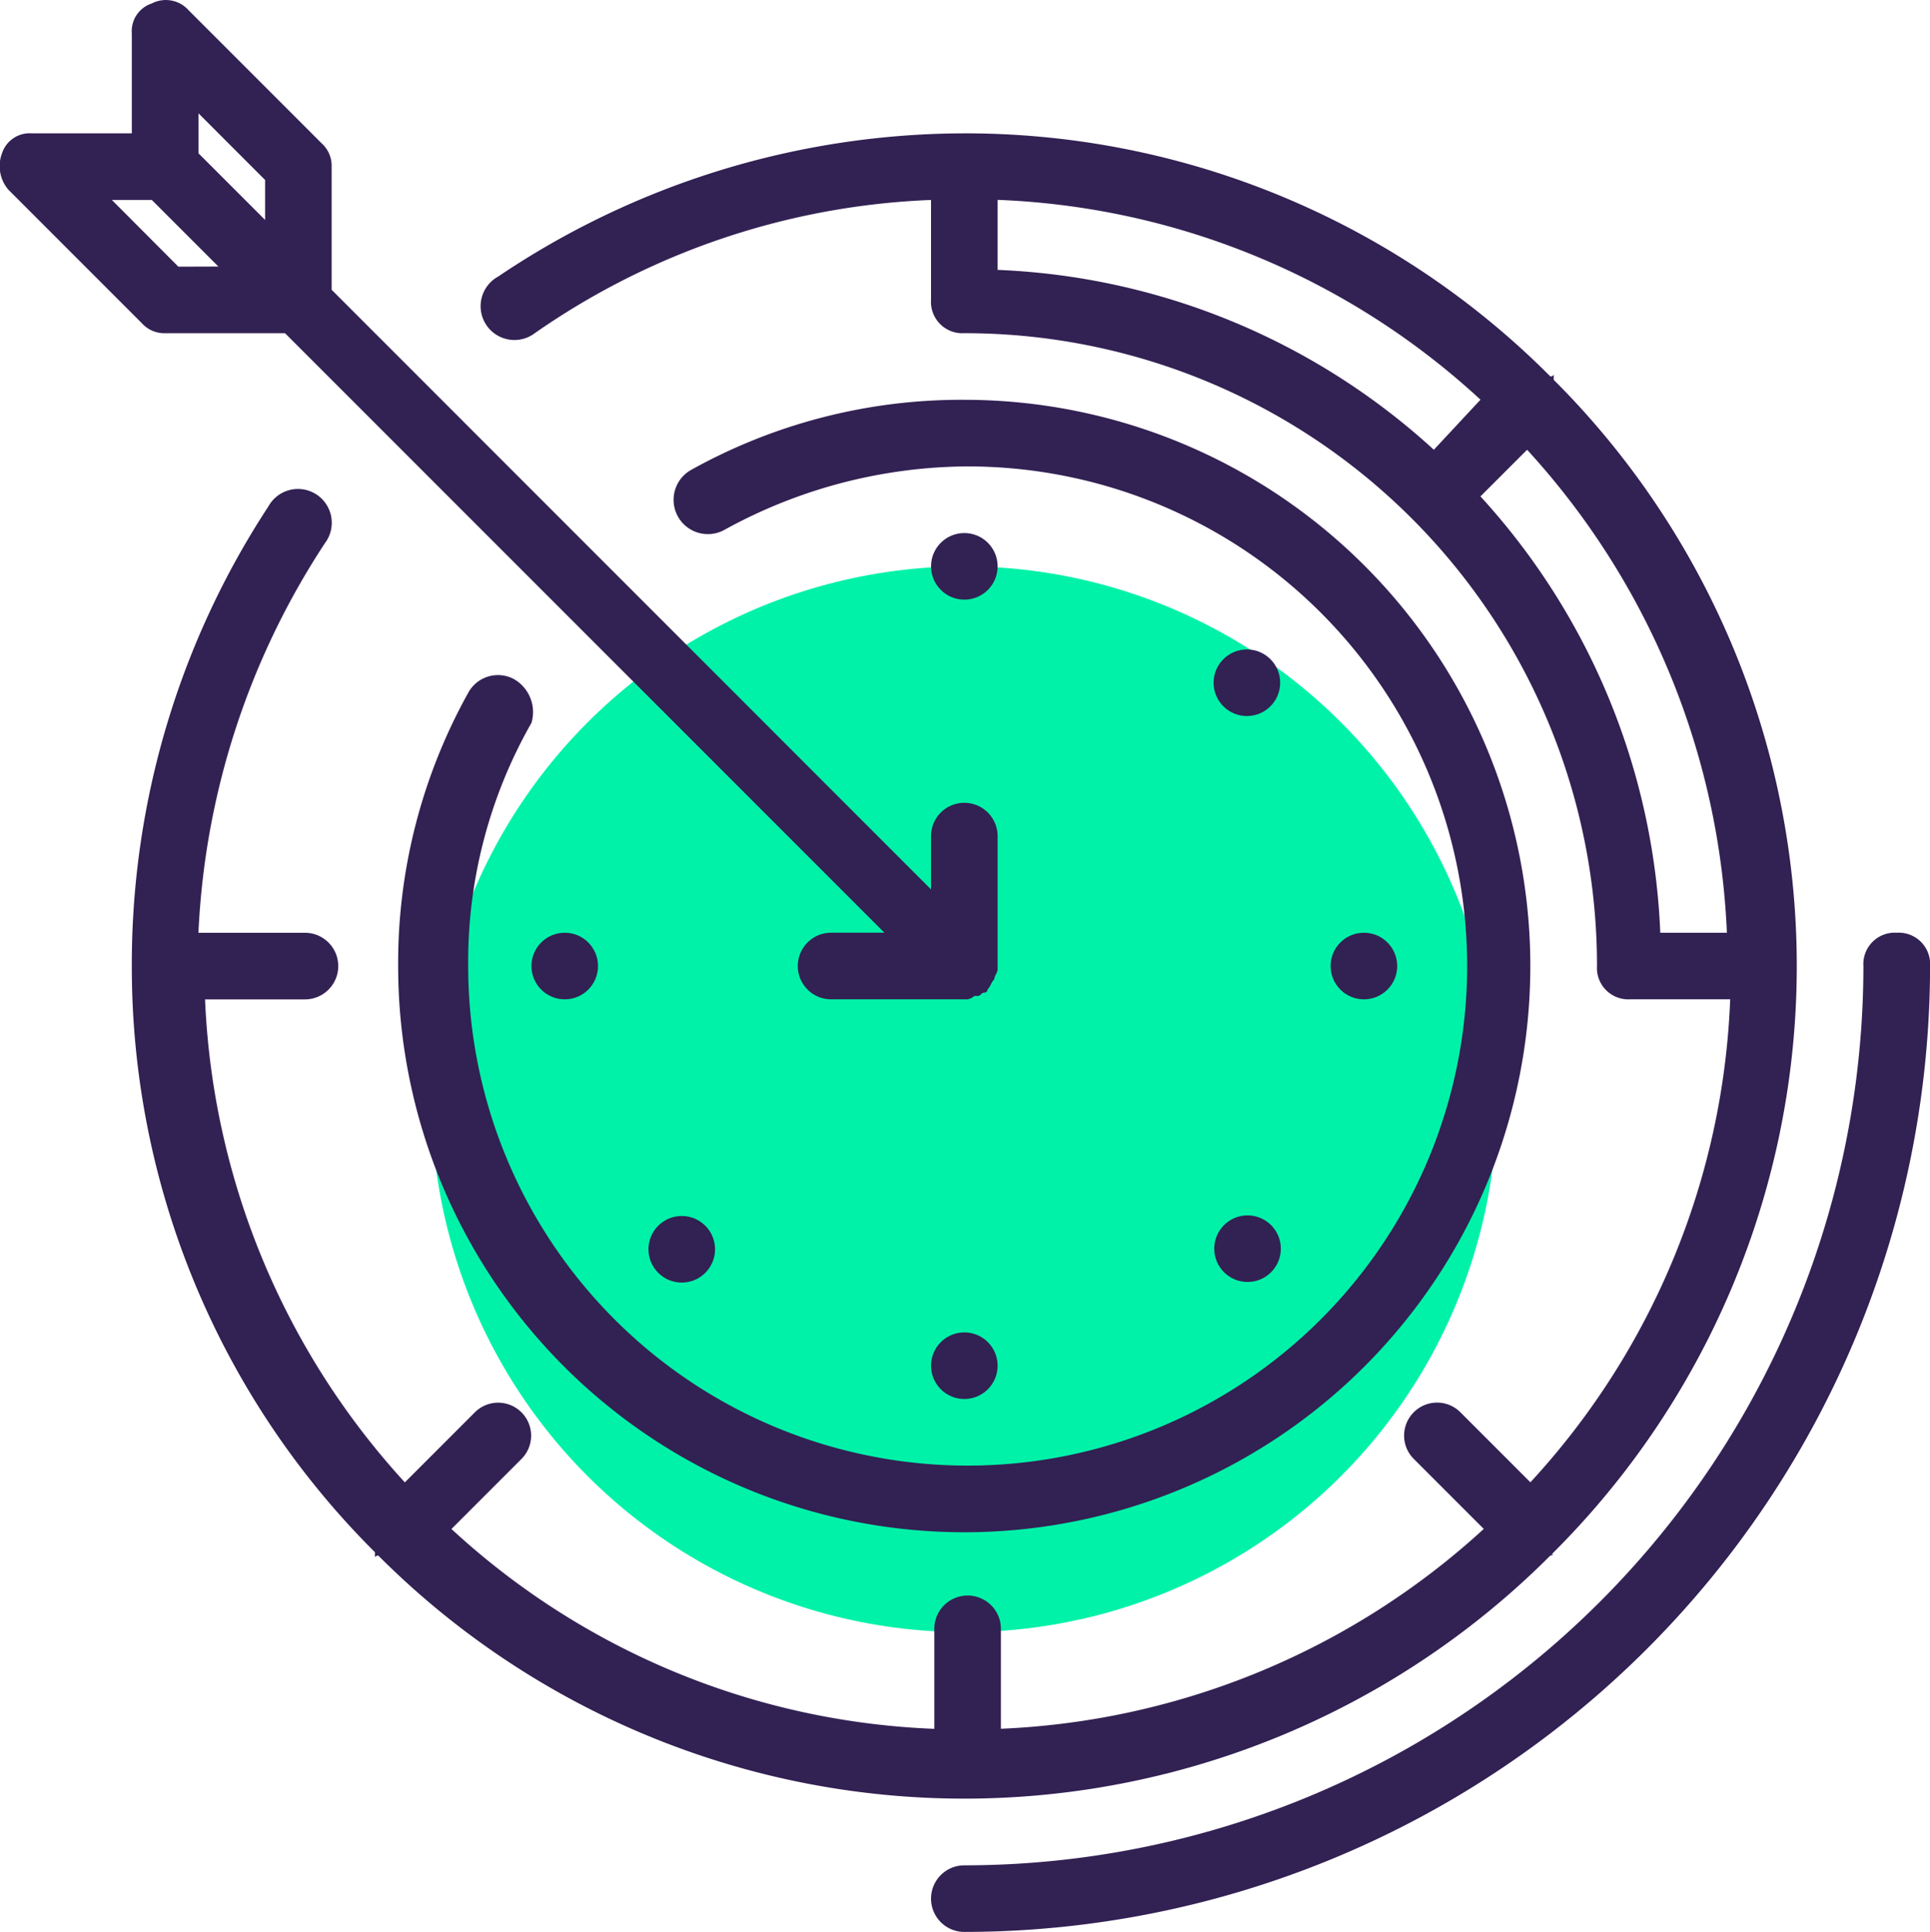
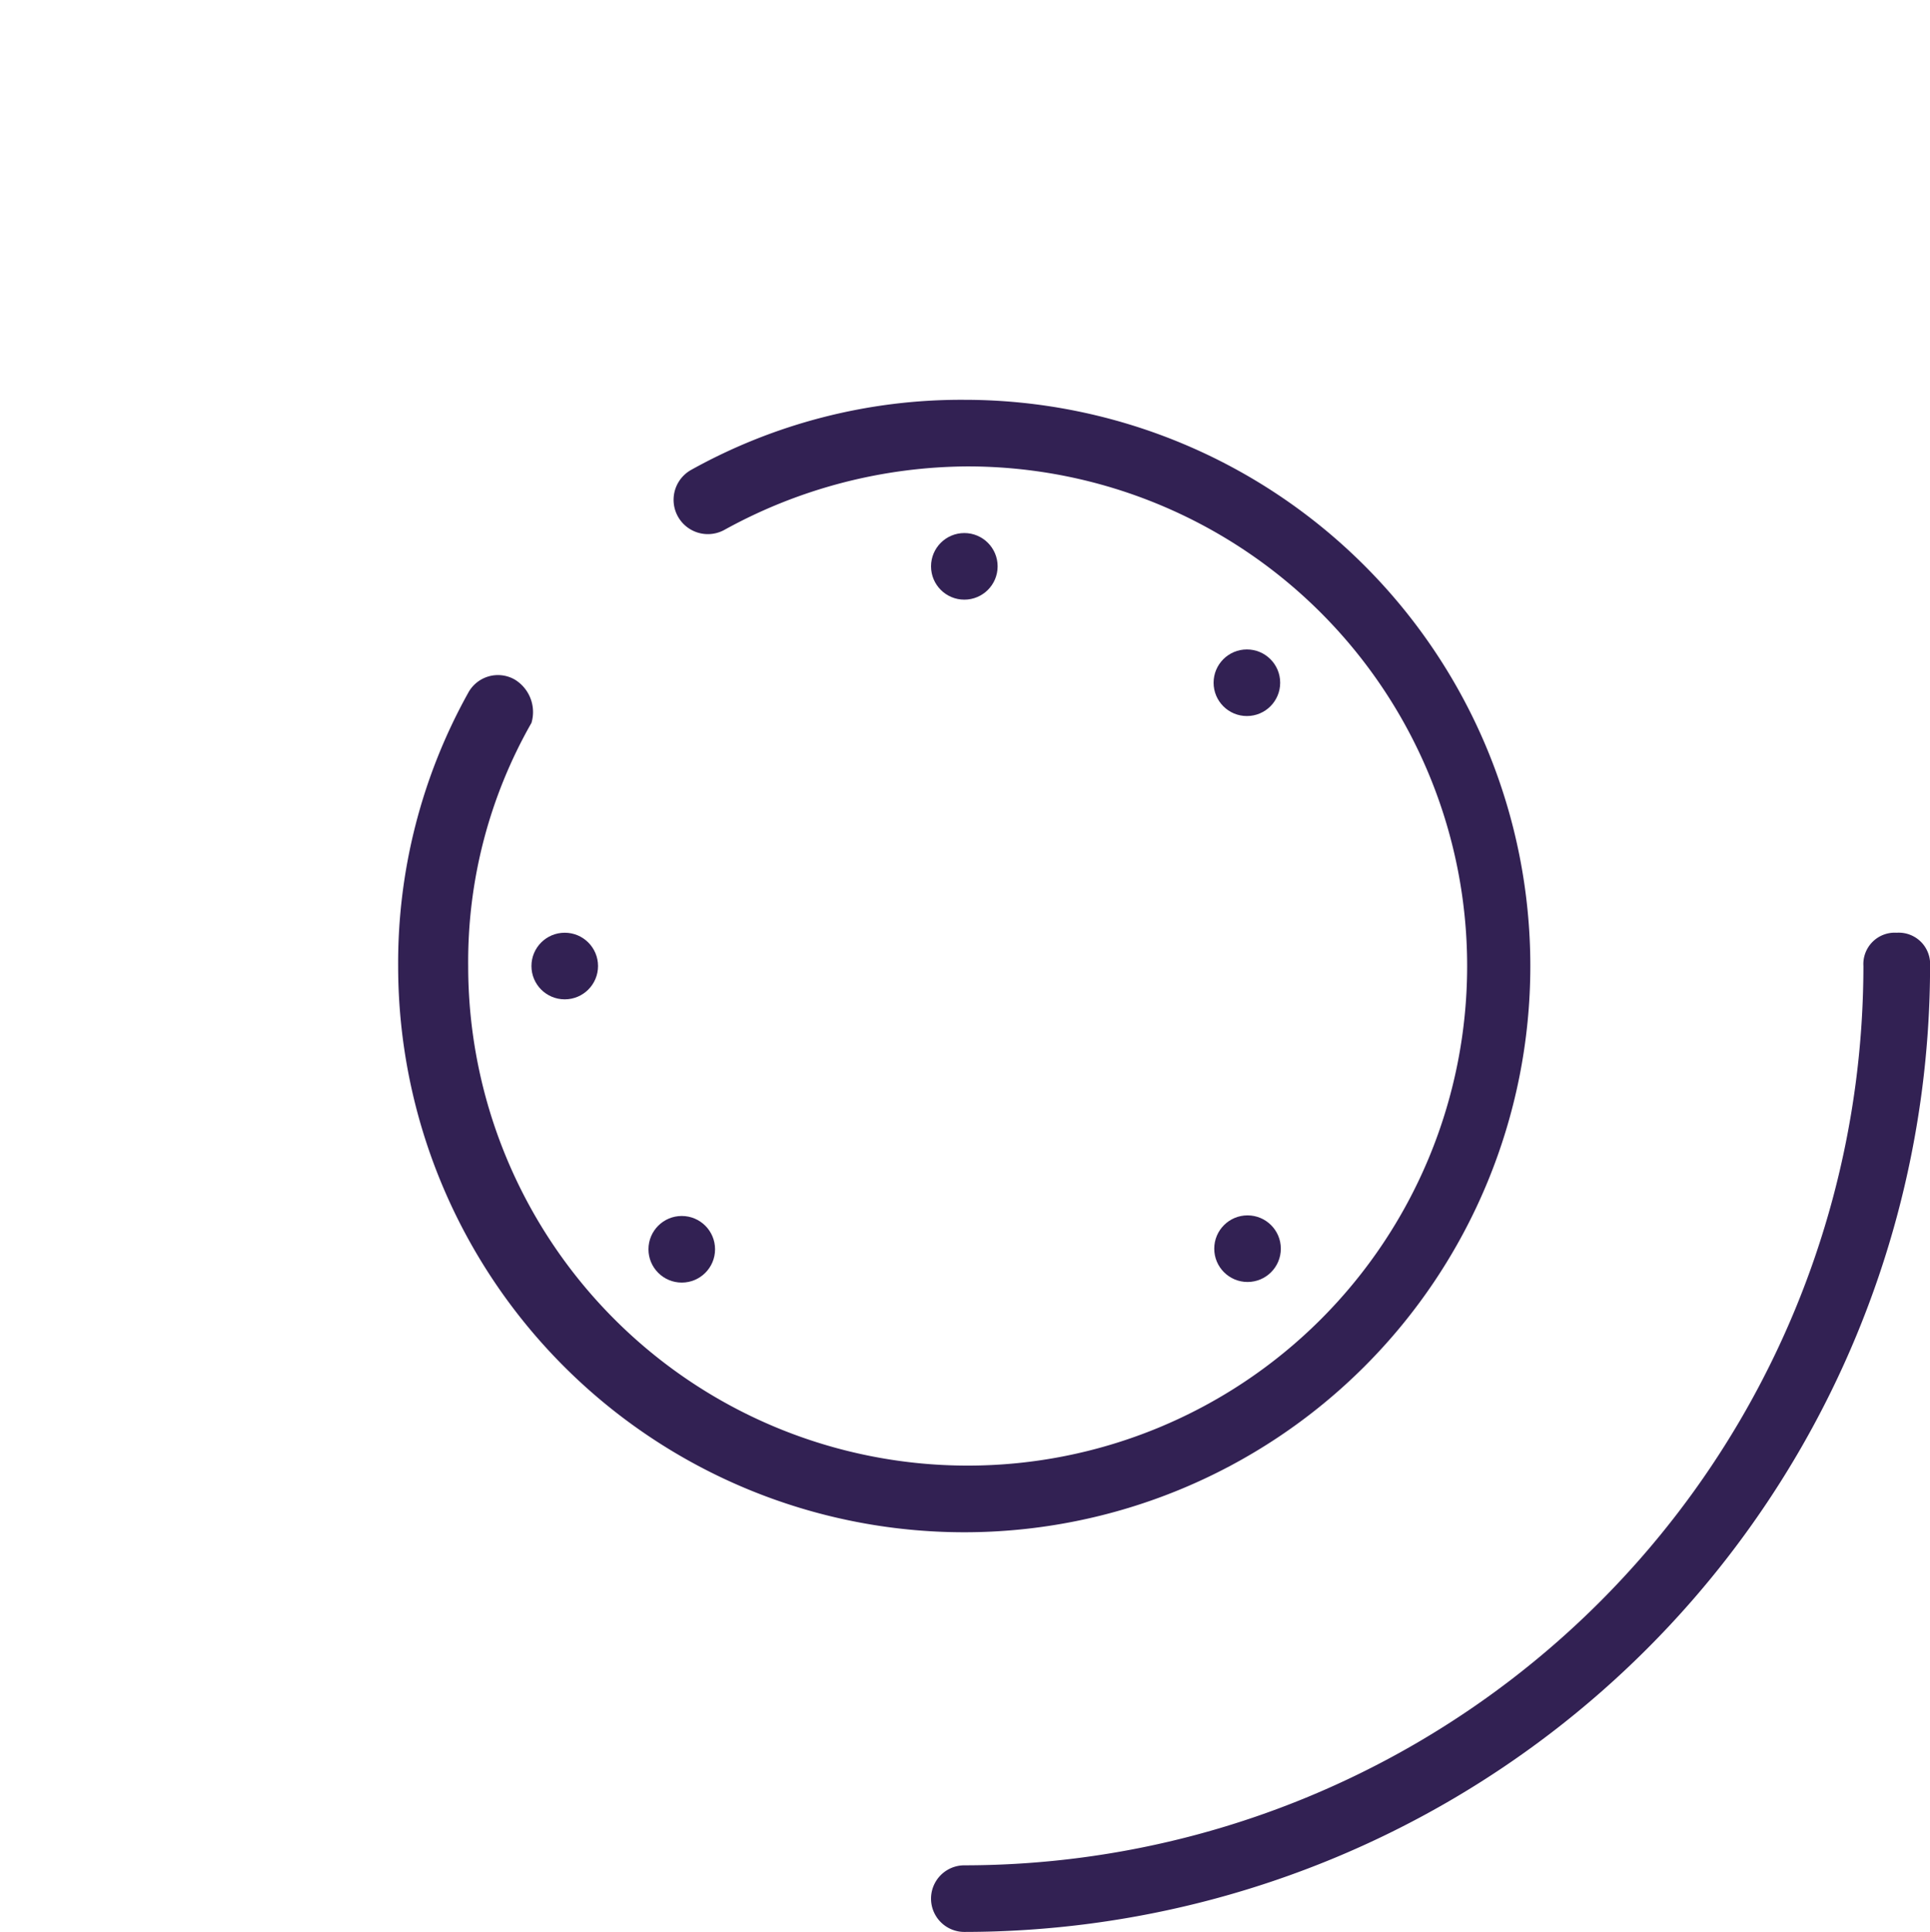
<svg xmlns="http://www.w3.org/2000/svg" viewBox="-4010.926 773 79.939 80">
  <defs>
    <style>.a{fill:#00f2a9;}.b{fill:#322153;}</style>
  </defs>
  <g transform="translate(-4010.926 773)">
-     <ellipse class="a" cx="22.067" cy="22.067" rx="22.067" ry="22.067" transform="translate(17.874 23.452)" />
    <g transform="translate(0)">
-       <path class="b" d="M90.61,90.924h0c.138,0,.138-.138,0,0a34.3,34.3,0,0,0,.138-48.686V42.1c0-.138,0,0-.138,0A34.182,34.182,0,0,0,66.335,32.032a34.622,34.622,0,0,0-19.309,5.931,1.4,1.4,0,1,0,1.517,2.345A30.773,30.773,0,0,1,64.956,34.79v4.138a1.3,1.3,0,0,0,1.379,1.379A26.193,26.193,0,0,1,92.54,66.512a1.3,1.3,0,0,0,1.379,1.379h4.138a31.247,31.247,0,0,1-8.275,20l-2.9-2.9a1.365,1.365,0,0,0-1.931,1.931l2.9,2.9a31.554,31.554,0,0,1-20,8.275V93.959a1.379,1.379,0,0,0-2.758,0V98.1a31.247,31.247,0,0,1-20-8.275l2.9-2.9a1.365,1.365,0,0,0-1.931-1.931l-2.9,2.9a31.554,31.554,0,0,1-8.275-20h4.138a1.379,1.379,0,0,0,0-2.758H34.613A32,32,0,0,1,39.854,49a1.4,1.4,0,1,0-2.345-1.517,34.563,34.563,0,0,0-5.655,19.033A34.182,34.182,0,0,0,41.923,90.786v.138c0,.138,0,0,.138,0a34.3,34.3,0,0,0,48.548,0Zm-4.827-45.79a28.453,28.453,0,0,0-18.068-7.448v-2.9a31.247,31.247,0,0,1,20,8.275Zm1.931,1.931,1.931-1.931a31.554,31.554,0,0,1,8.275,20H95.161A28.453,28.453,0,0,0,87.713,47.065Z" transform="translate(-26.394 -26.51)" />
-       <path class="b" d="M6.465.143a1.206,1.206,0,0,0-.828,1.241V5.522H1.5A1.206,1.206,0,0,0,.259,6.35,1.5,1.5,0,0,0,.535,7.867l5.517,5.517a1.252,1.252,0,0,0,.965.414h4.965L36.808,38.623H34.6a1.379,1.379,0,1,0,0,2.758h5.517a.507.507,0,0,0,.414-.138h.138c.138,0,.138-.138.276-.138a.135.135,0,0,0,.138-.138c.138-.138.138-.276.276-.414h0c0-.138.138-.276.138-.414h0V34.623a1.379,1.379,0,1,0-2.758,0V36.83L13.913,12V6.9a1.252,1.252,0,0,0-.414-.965L7.983.419A1.259,1.259,0,0,0,6.465.143Zm1.1,10.9L4.81,8.28H6.465l2.758,2.758ZM8.4,4.695l2.758,2.758V9.108L8.4,6.35Z" transform="translate(-0.177 0)" />
      <path class="b" d="M100.682,107.617a1.4,1.4,0,0,0-1.931.552,23.008,23.008,0,0,0-2.9,11.31A23.447,23.447,0,1,0,119.3,96.032a23.008,23.008,0,0,0-11.31,2.9,1.42,1.42,0,0,0,1.379,2.483A21.052,21.052,0,0,1,119.44,98.79a20.688,20.688,0,1,1-20.688,20.688,19.959,19.959,0,0,1,2.621-10.068A1.575,1.575,0,0,0,100.682,107.617Z" transform="translate(-79.36 -79.476)" />
      <ellipse class="b" cx="1.379" cy="1.379" rx="1.379" ry="1.379" transform="translate(38.563 22.073)" />
-       <ellipse class="b" cx="1.379" cy="1.379" rx="1.379" ry="1.379" transform="translate(38.563 55.174)" />
      <ellipse class="b" cx="1.379" cy="1.379" rx="1.379" ry="1.379" transform="translate(22.012 38.624)" />
-       <ellipse class="b" cx="1.379" cy="1.379" rx="1.379" ry="1.379" transform="translate(55.113 38.624)" />
      <ellipse class="b" cx="1.379" cy="1.379" rx="1.379" ry="1.379" transform="translate(50.293 50.328)" />
      <ellipse class="b" cx="1.379" cy="1.379" rx="1.379" ry="1.379" transform="translate(26.859 50.353)" />
      <ellipse class="b" cx="1.379" cy="1.379" rx="1.379" ry="1.379" transform="translate(50.266 26.893)" />
      <path class="b" d="M263.852,224.032a1.3,1.3,0,0,0-1.379,1.379,37.259,37.259,0,0,1-37.239,37.239,1.379,1.379,0,1,0,0,2.758,40.026,40.026,0,0,0,40-40A1.3,1.3,0,0,0,263.852,224.032Z" transform="translate(-185.292 -185.408)" />
    </g>
  </g>
</svg>